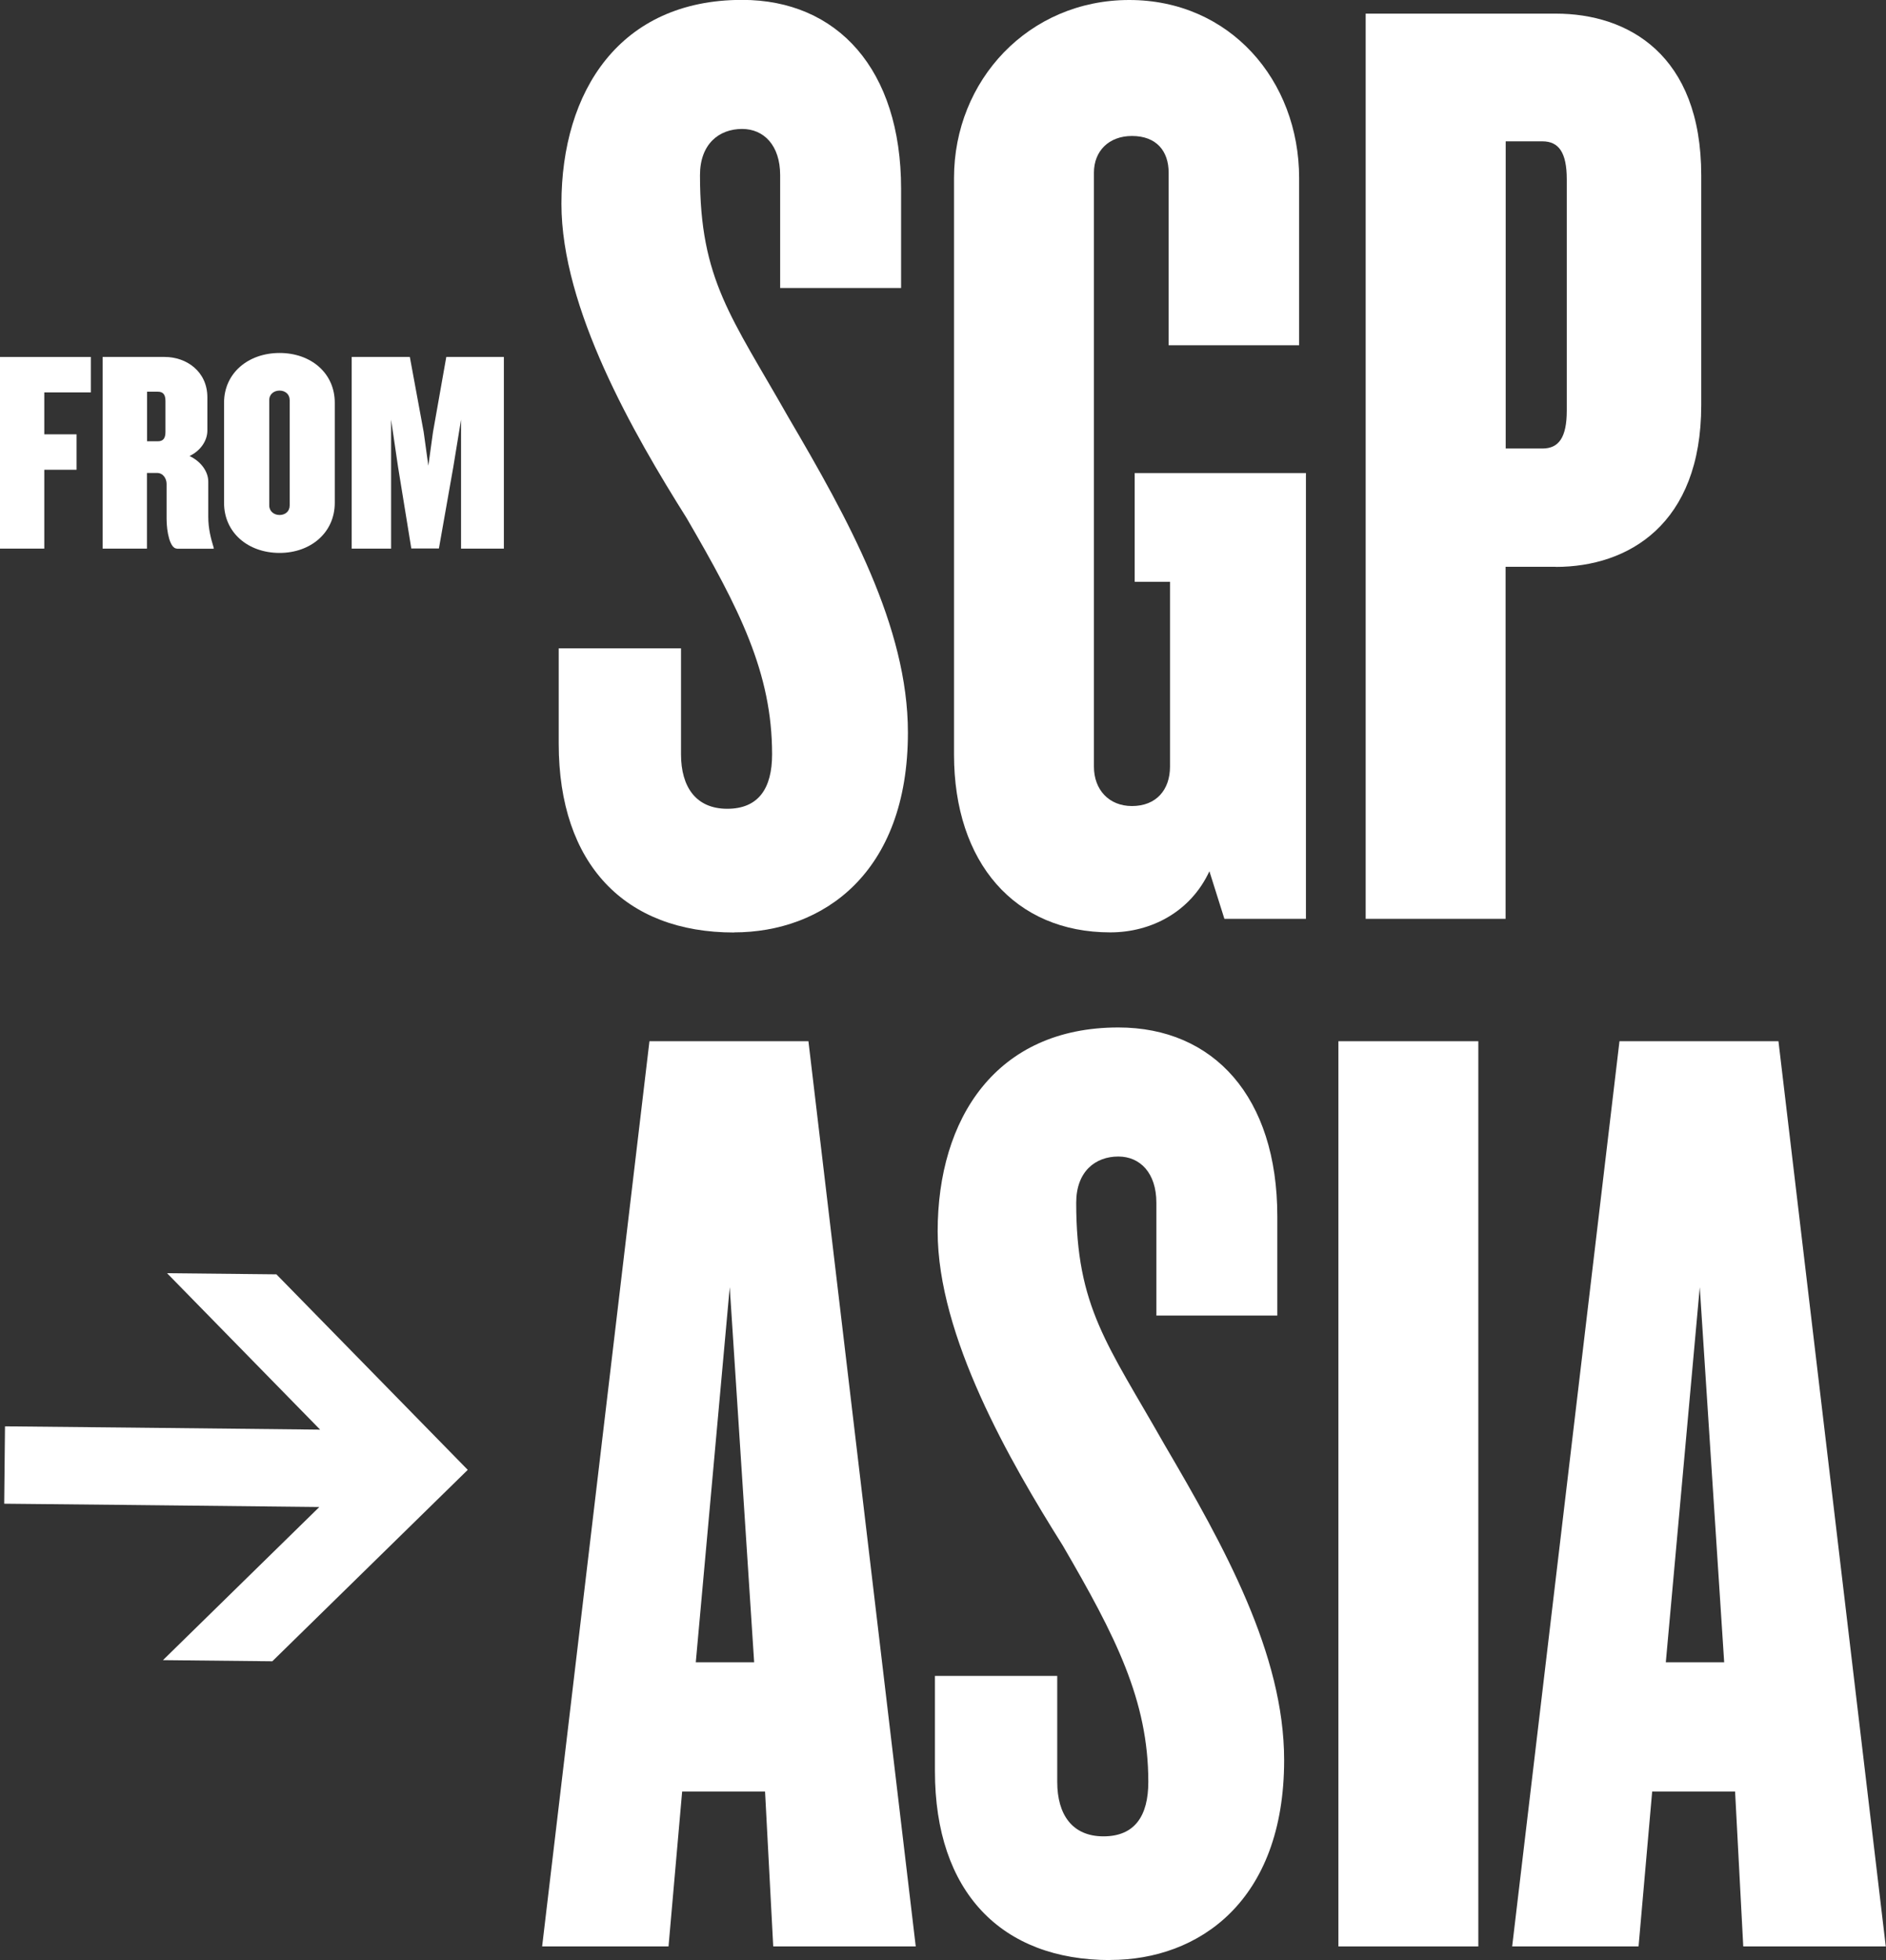
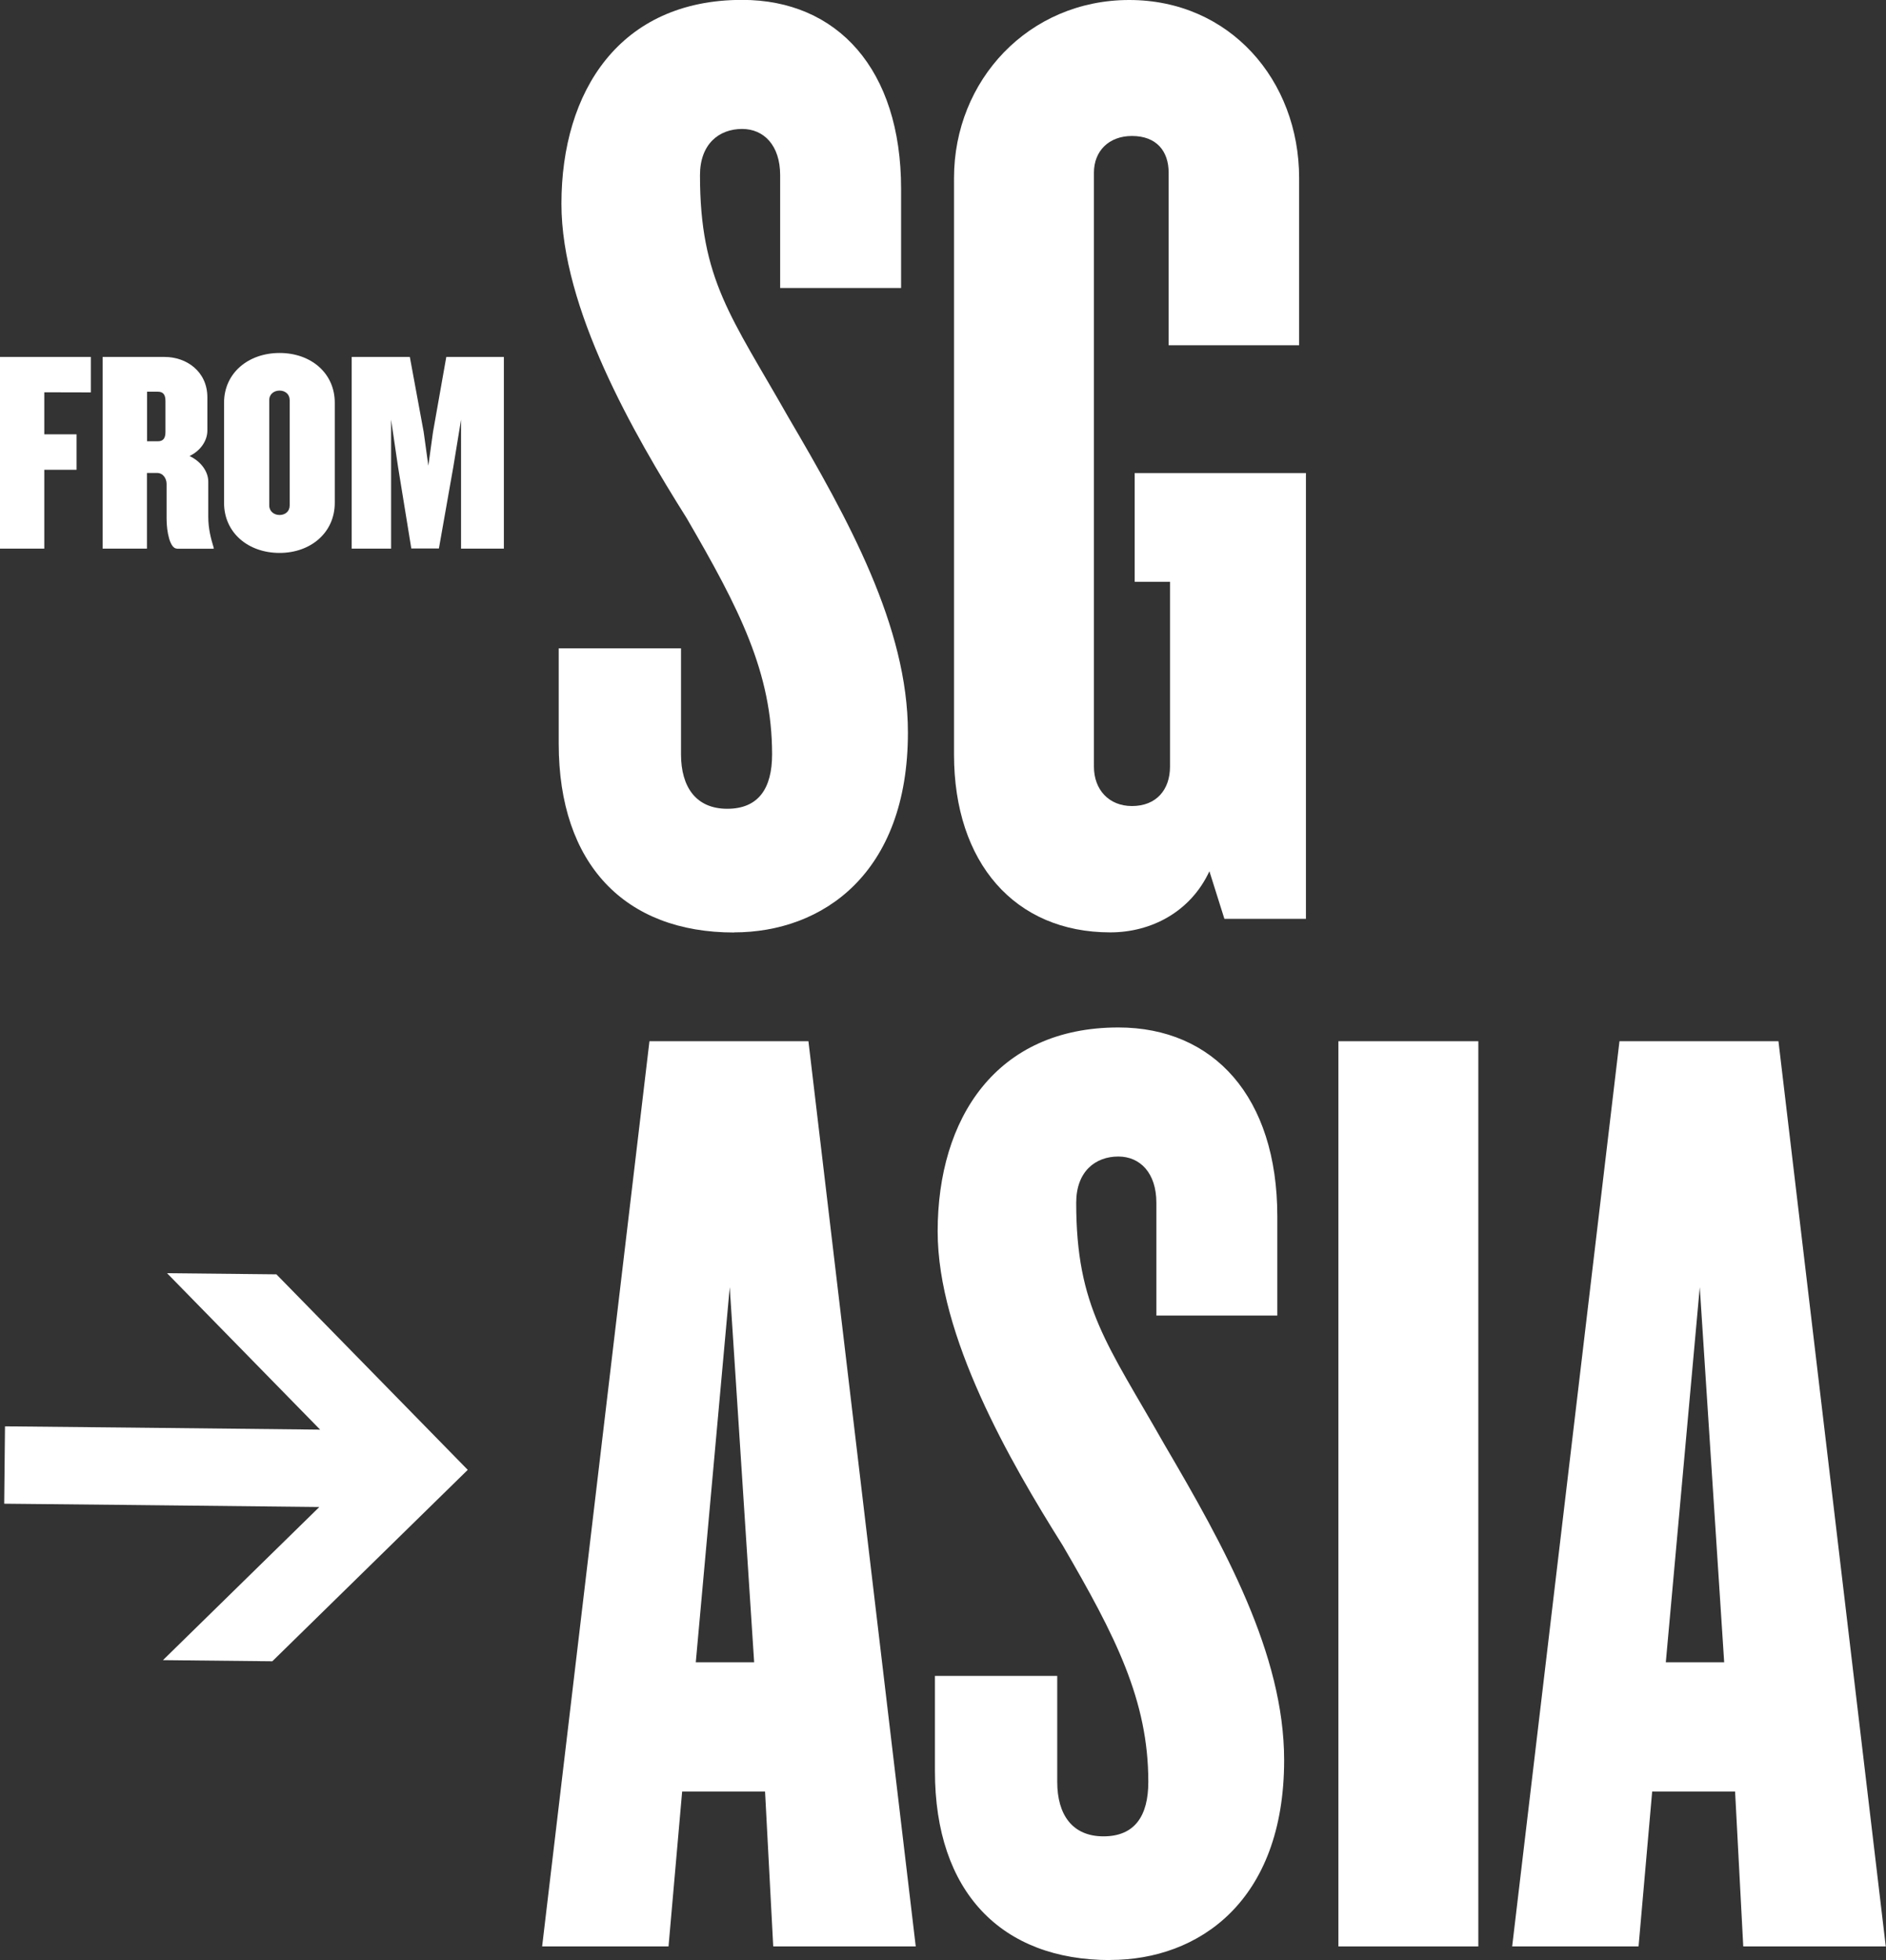
<svg xmlns="http://www.w3.org/2000/svg" id="_圖層_1" data-name="圖層 1" viewBox="0 0 166.08 172.53">
  <rect x="0" y="0" width="166.08" height="172.53" fill="#333333" stroke="none" />
  <defs>
    <style>
      .cls-1 {
        fill: #fff;
        stroke-width: 0px;
      }
    </style>
  </defs>
  <g>
-     <path class="cls-1" d="M3.9,34.53v3.7h2.84v3.12h-2.84v6.94H0v-16.87h8v3.12H3.9Z" />
+     <path class="cls-1" d="M3.9,34.53v3.7h2.84v3.12h-2.84v6.94H0v-16.87h8v3.12Z" />
    <path class="cls-1" d="M15.58,48.29c-.61,0-.91-1.47-.91-2.61v-3.09c0-.43-.28-.96-.84-.96h-.89v6.66h-3.9v-16.87h5.47c1.9,0,3.75,1.27,3.75,3.55v2.94c0,.84-.56,1.75-1.57,2.23,1.01.48,1.65,1.37,1.65,2.25v3.09c0,1.06.23,1.92.48,2.74v.08h-3.24ZM14.57,35.29c0-.58-.23-.81-.66-.81h-.96v4.36h.96c.43,0,.66-.23.66-.81v-2.74Z" />
    <path class="cls-1" d="M24.62,48.67c-2.76,0-4.89-1.77-4.89-4.41v-8.81c0-2.61,2.13-4.38,4.89-4.38s4.86,1.77,4.86,4.38v8.81c0,2.63-2.13,4.41-4.86,4.41ZM25.51,35.22c0-.53-.41-.84-.89-.84s-.91.3-.91.84v9.27c0,.53.43.84.91.84s.89-.3.89-.84v-9.27Z" />
    <path class="cls-1" d="M40.6,48.29v-11.35l-.68,4.15-1.27,7.19h-2.43l-1.17-7.19-.61-4.15v11.35h-3.47v-16.87h5.12l1.22,6.61.41,2.96.41-2.96,1.17-6.61h5.07v16.87h-3.75Z" />
  </g>
  <g>
    <path class="cls-1" d="M64.63,82.08c-9.57,0-15.43-5.98-15.43-16.63v-8.38h10.77v9.33c0,2.87,1.32,4.79,4.07,4.79s3.95-1.79,3.95-4.79c0-7.18-2.87-12.8-7.54-20.82-4.67-7.42-11.01-18.43-11.01-27.64,0-9.93,5.15-17.95,15.91-17.95,8.38,0,14,6.1,14,16.63v8.73h-10.65v-9.93c0-2.63-1.44-4.07-3.35-4.07-2.03,0-3.71,1.32-3.71,4.07,0,9.21,2.75,12.44,7.78,21.3,5.26,8.97,10.53,18.42,10.53,27.76,0,12.44-7.54,17.59-15.31,17.59Z" />
    <path class="cls-1" d="M107.82,80.88l-1.32-4.19c-1.67,3.59-5.14,5.38-8.73,5.38-8.38,0-13.76-6.1-13.76-15.67V15.67c0-8.61,6.58-15.67,15.43-15.67s14.96,7.06,14.96,15.67v14.72h-11.49v-15.19c0-1.91-1.08-3.23-3.23-3.23-2.03,0-3.35,1.32-3.35,3.23v52.28c0,2.03,1.32,3.47,3.35,3.47,2.15,0,3.35-1.44,3.35-3.47v-16.27h-3.11v-9.57h15.08v39.24h-7.18Z" />
-     <path class="cls-1" d="M137.01,49.89h-4.43v30.99h-12.32V1.2h16.75c6.34,0,12.8,3.59,12.8,14.24v20.22c0,10.53-6.46,14.24-12.8,14.24ZM137.97,15.79c0-2.39-.72-3.35-2.15-3.35h-3.23v27.04h3.23c1.44,0,2.15-.96,2.15-3.35V15.79Z" />
  </g>
  <g>
    <path class="cls-1" d="M68.09,171.33l-.72-13.64h-7.3l-1.2,13.64h-11.13l9.45-79.68h14l9.45,79.68h-12.56ZM64.26,113.3l-2.99,33.02h5.14l-2.15-33.02Z" />
    <path class="cls-1" d="M97.76,172.53c-9.57,0-15.43-5.98-15.43-16.63v-8.38h10.77v9.33c0,2.87,1.32,4.79,4.07,4.79s3.95-1.79,3.95-4.79c0-7.18-2.87-12.8-7.54-20.82-4.67-7.42-11.01-18.43-11.01-27.64,0-9.93,5.14-17.95,15.91-17.95,8.38,0,14,6.1,14,16.63v8.73h-10.65v-9.93c0-2.63-1.44-4.07-3.35-4.07-2.03,0-3.71,1.32-3.71,4.07,0,9.21,2.75,12.44,7.78,21.3,5.26,8.97,10.53,18.42,10.53,27.76,0,12.44-7.54,17.59-15.31,17.59Z" />
    <path class="cls-1" d="M117.86,171.33v-79.68h12.32v79.68h-12.32Z" />
    <path class="cls-1" d="M153.51,171.33l-.72-13.64h-7.3l-1.2,13.64h-11.13l9.45-79.68h14l9.45,79.68h-12.56ZM149.68,113.3l-2.99,33.02h5.14l-2.15-33.02Z" />
  </g>
  <g>
    <line class="cls-1" x1=".4" y1="128.95" x2="41.19" y2="129.38" />
    <polygon class="cls-1" points=".37 132.36 11.41 132.47 28.12 132.65 14.35 146.13 23.98 146.23 41.19 129.38 24.34 112.17 14.71 112.07 28.19 125.84 11.48 125.66 .44 125.55 .37 132.36" />
  </g>
</svg>